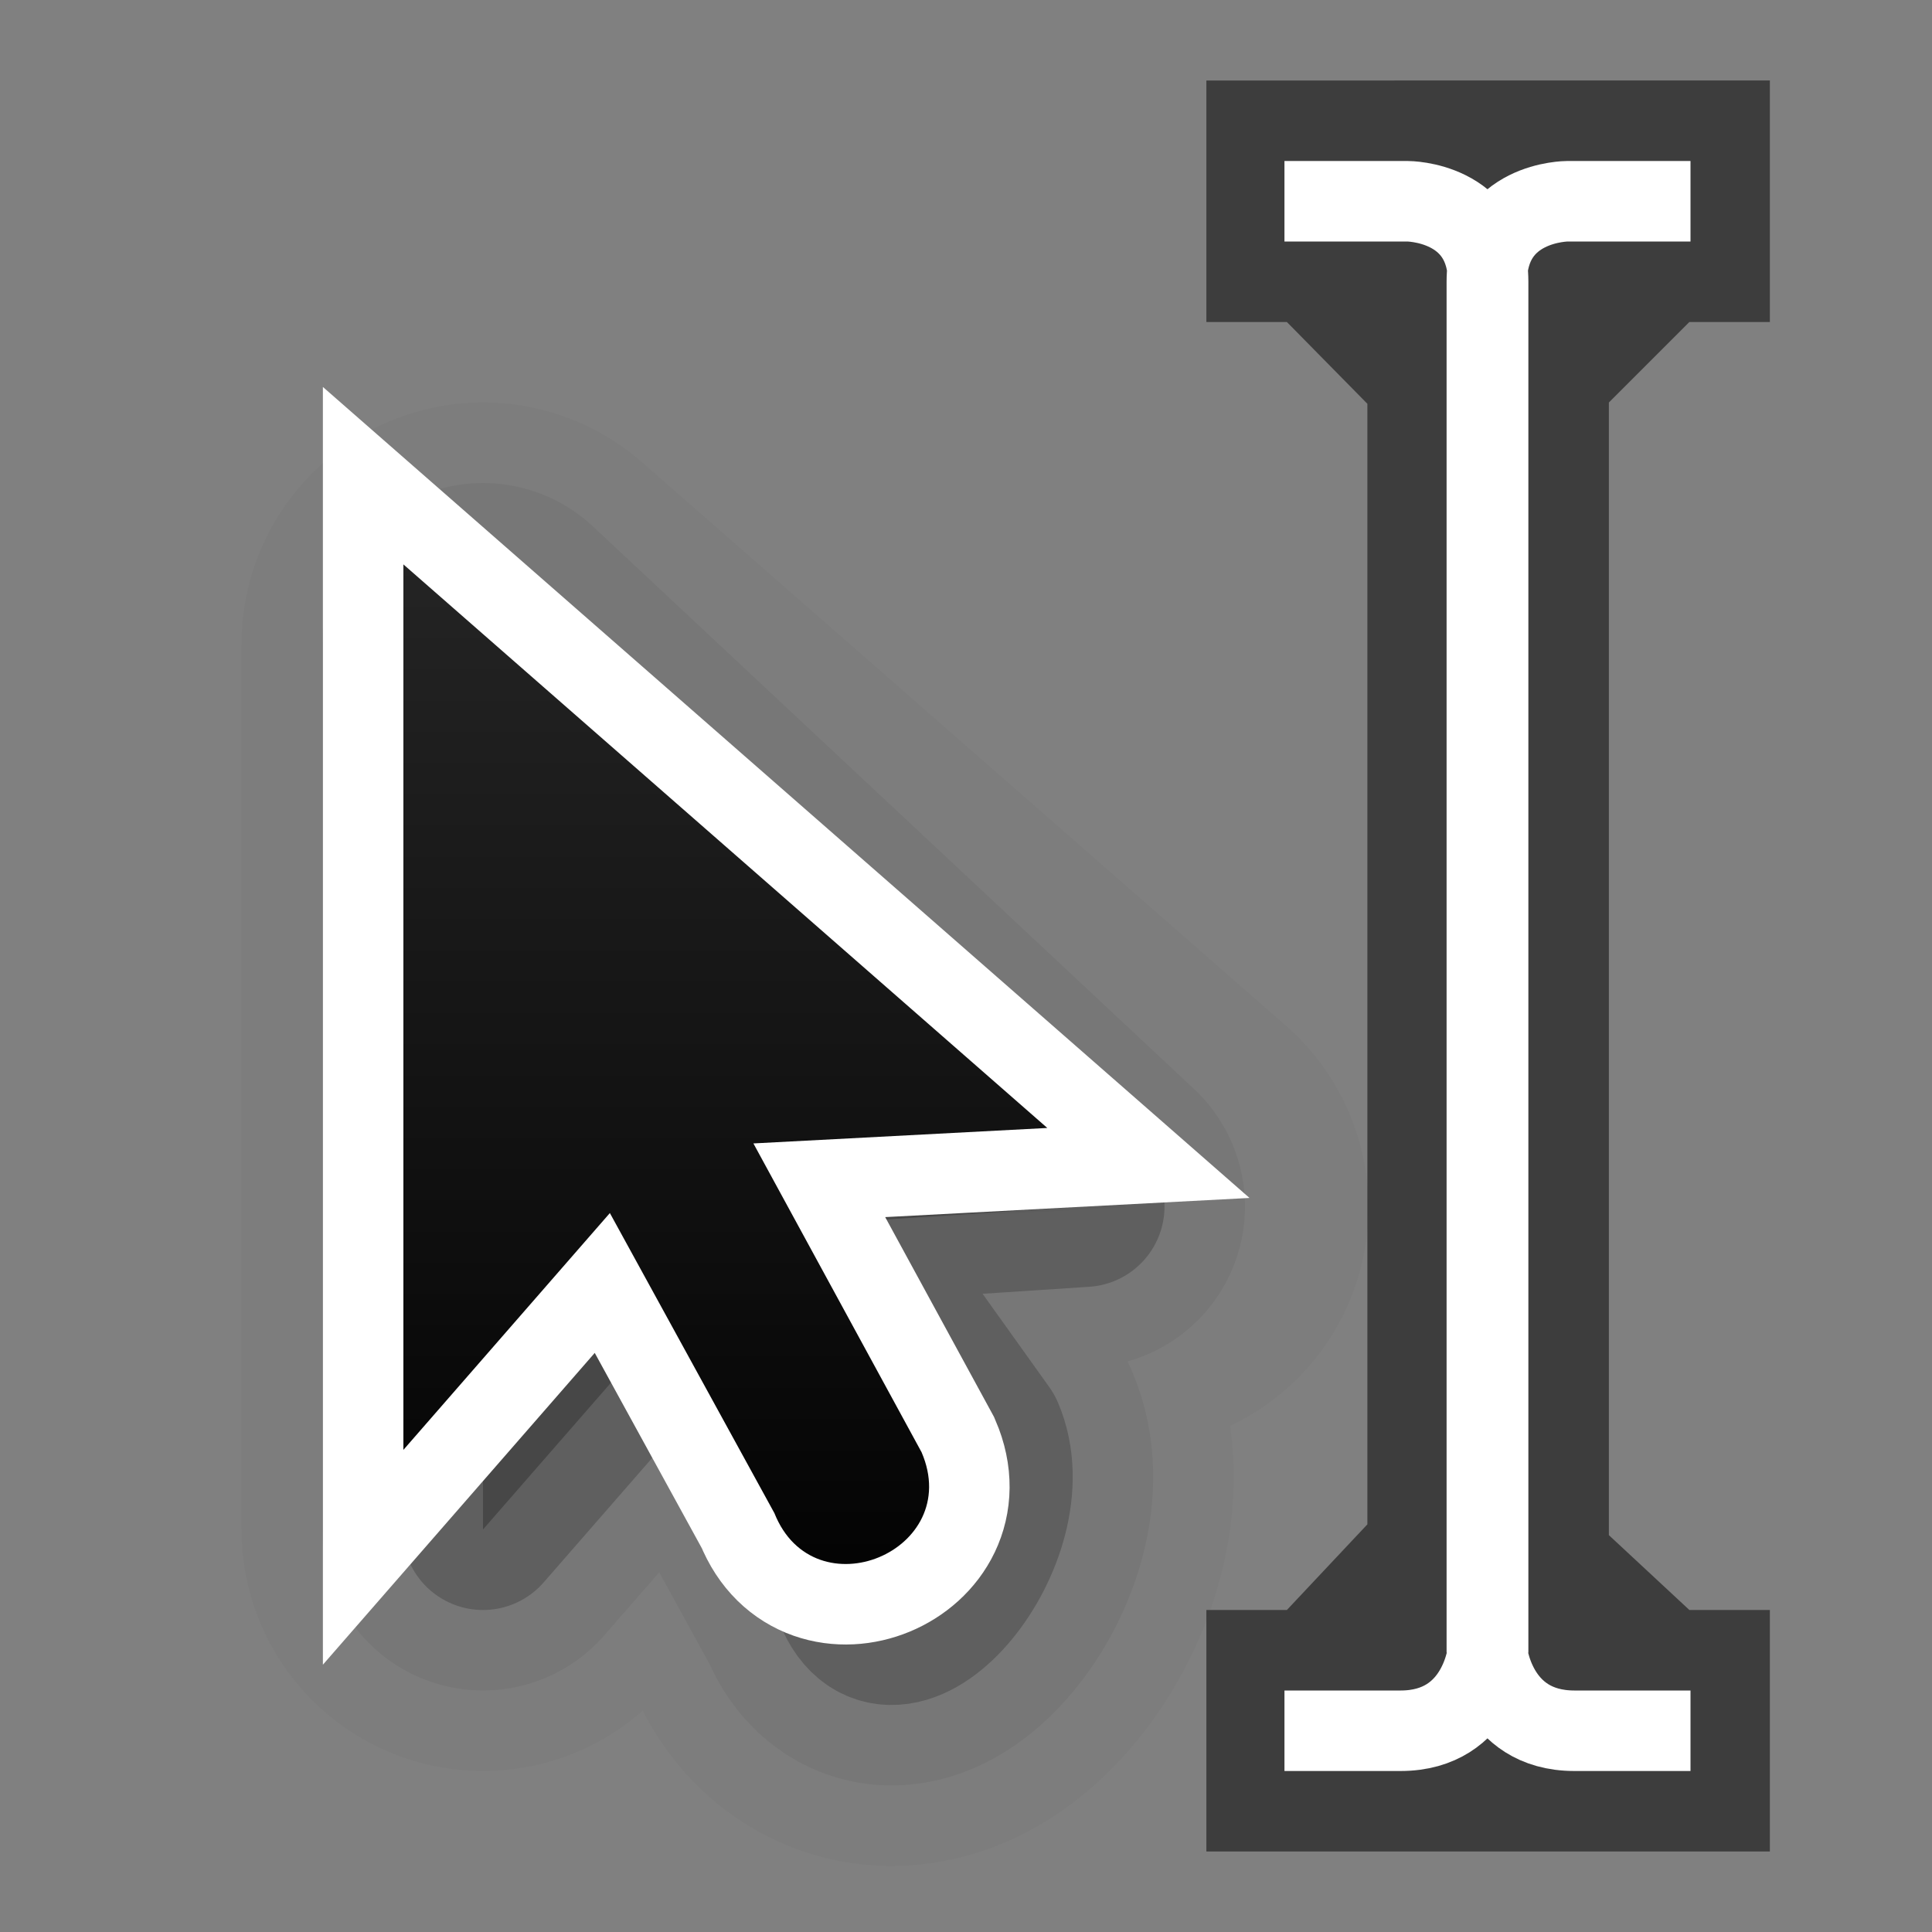
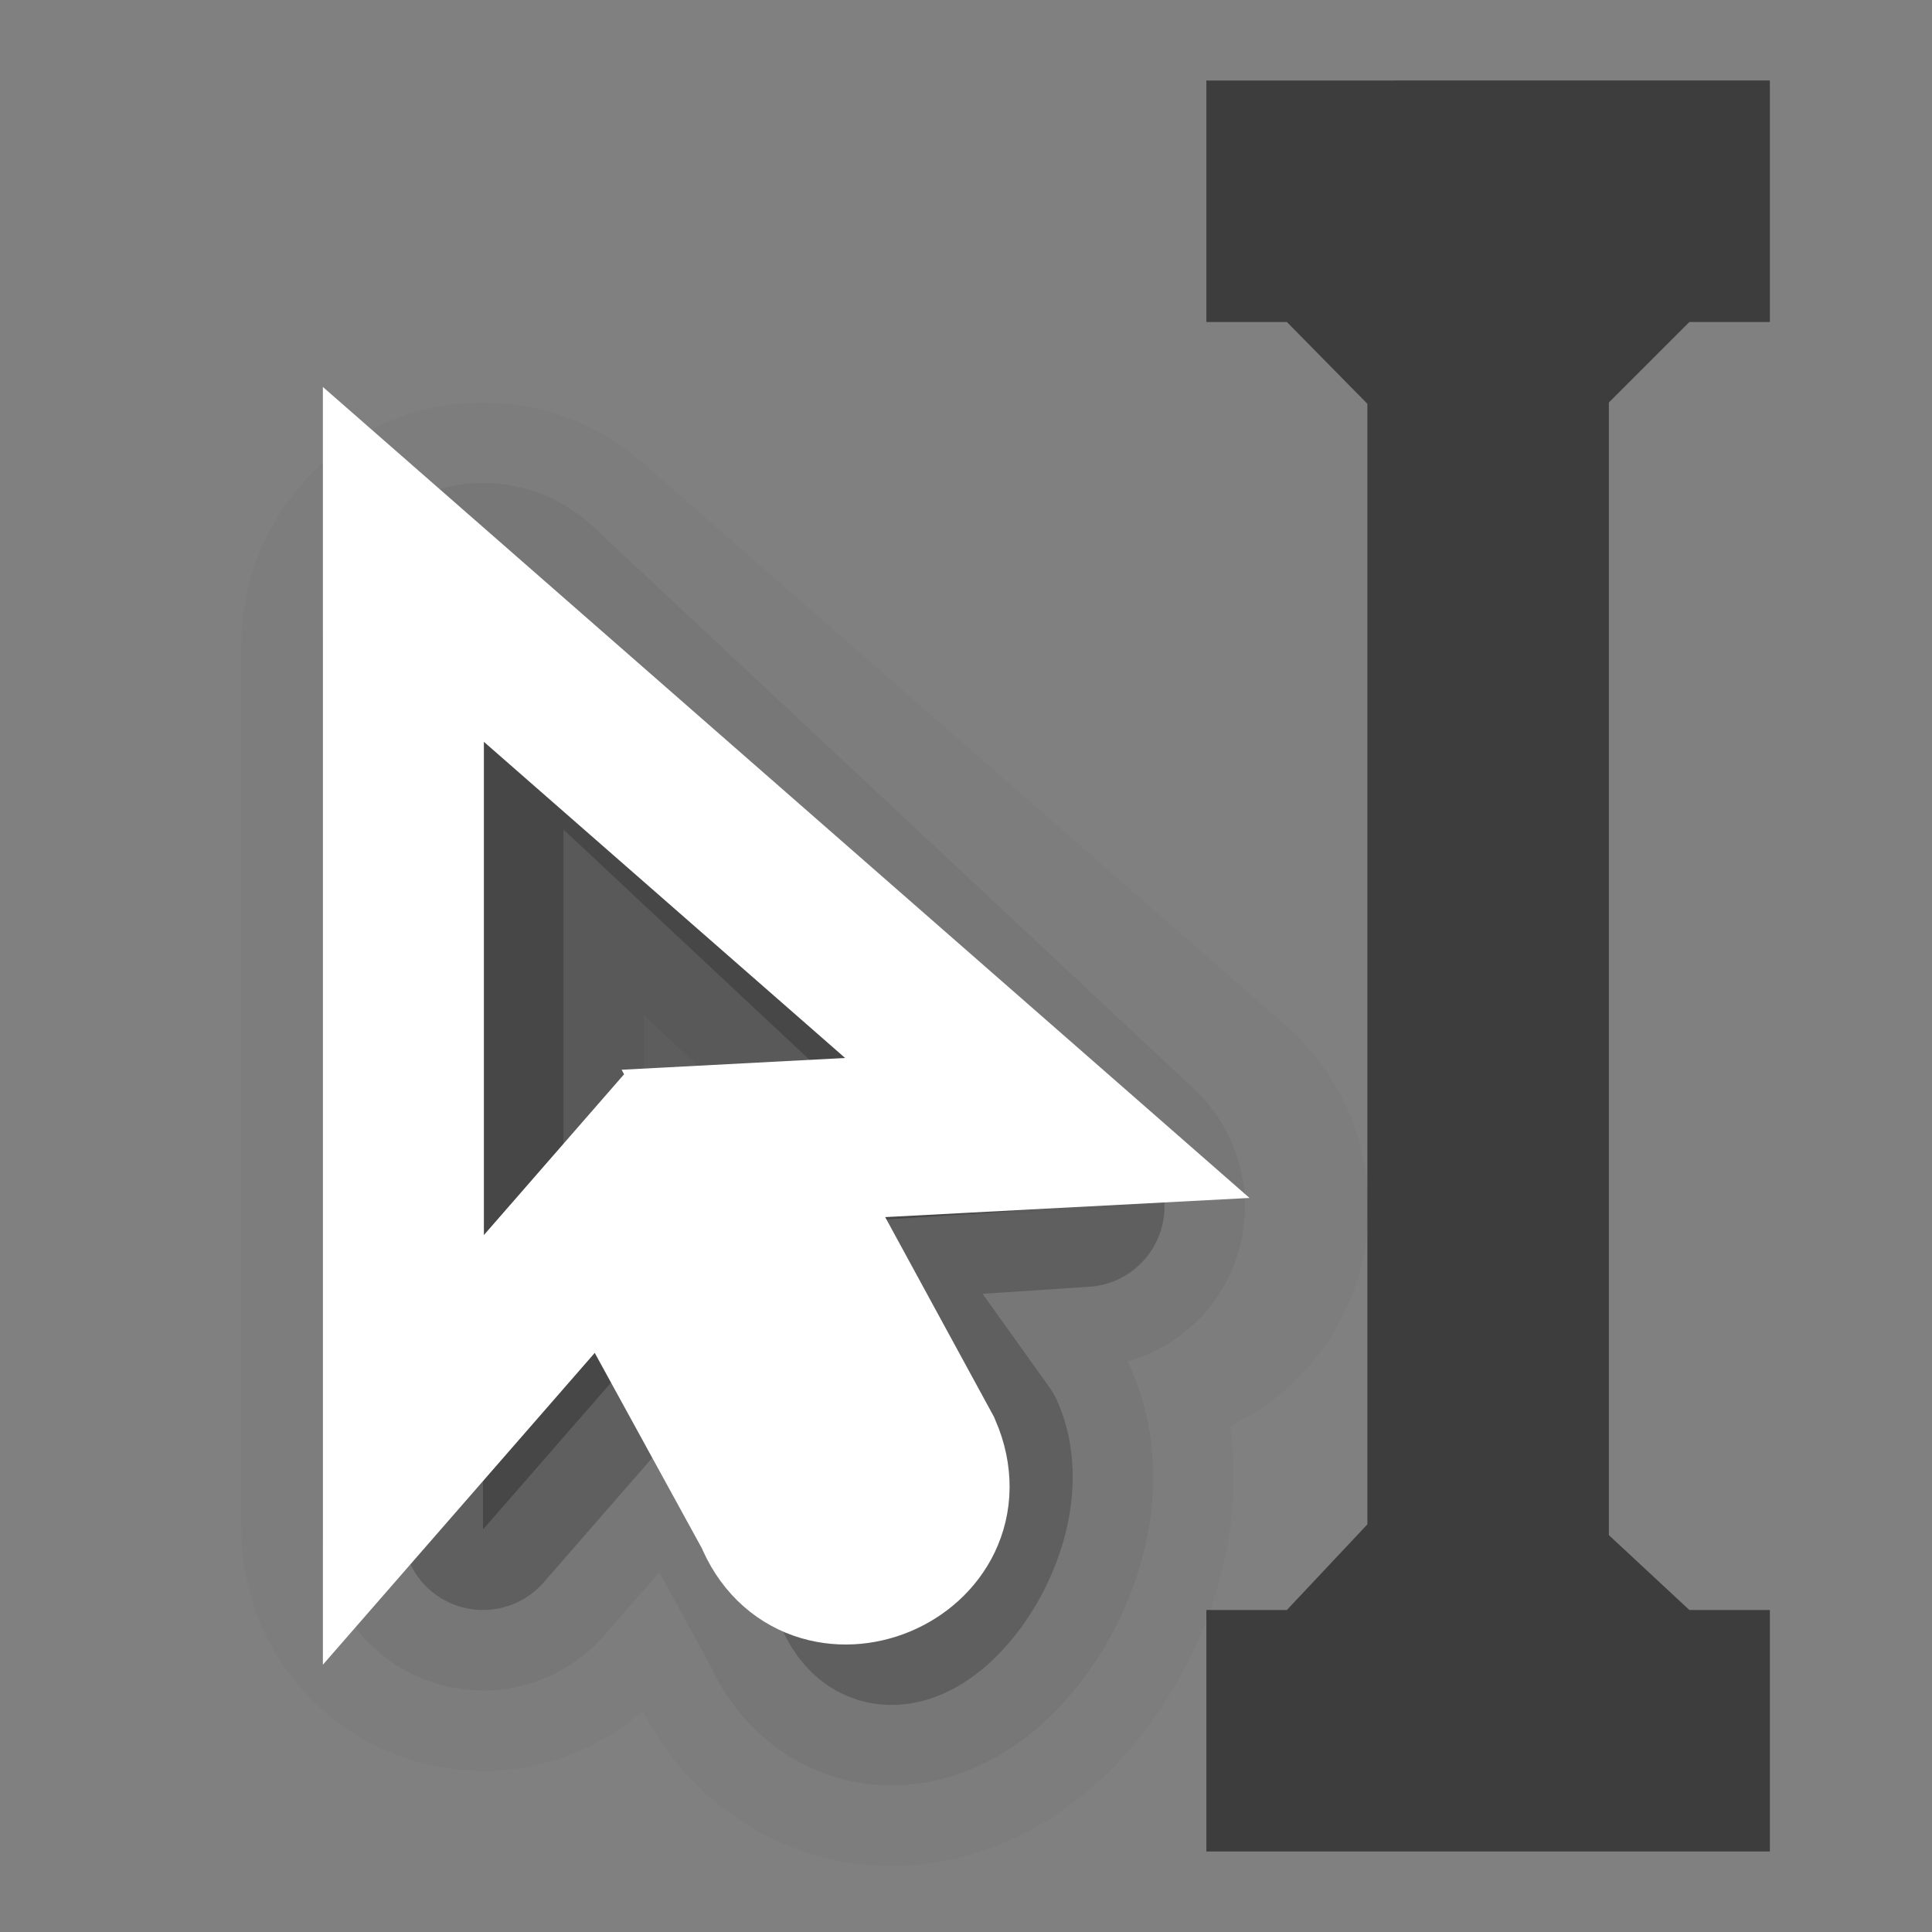
<svg xmlns="http://www.w3.org/2000/svg" viewBox="0 0 24 24">
  <rect x="0" y="0" width="24" height="24" fill="#808080" stroke="none" />
  <linearGradient id="a" gradientUnits="userSpaceOnUse" x1="9.978" x2="9.978" y1="13.913" y2="-5.872">
    <stop offset="0" />
    <stop offset="1" stop-color="#333" />
  </linearGradient>
  <linearGradient id="b" gradientUnits="userSpaceOnUse" x1="14" x2="6" y1="8" y2="16">
    <stop offset="0" stop-color="#fff" />
    <stop offset=".125" stop-color="#fff" stop-opacity="0" />
    <stop offset="1" stop-color="#fff" stop-opacity="0" />
  </linearGradient>
  <clipPath id="c">
    <path d="m8 2.686v14l3.133-3.82 2.066 4.986a1 1 0 1 0 1.848-.766l-2.111-5.096 4.379.01z" />
  </clipPath>
  <g transform="translate(-1.989 7.011)">
    <g fill-rule="evenodd" stroke="#000" stroke-linejoin="round">
      <path d="m7.989.989v11l2.565-2.942 2.044 3.728c.495 1.243 2.143-.743 1.613-1.972l-1.874-2.622 3.651-.192z" opacity=".02" stroke-width="6" />
      <path d="m7.989.989v11l2.565-2.942 2.044 3.728c.495 1.243 2.143-.743 1.613-1.972l-1.874-2.622 3.118-.205z" opacity=".2" stroke-width="2" />
      <path d="m7.989.989v11l2.565-2.942 2.044 3.728c.495 1.243 2.143-.743 1.613-1.972l-1.874-2.622 3.118-.205z" opacity=".05" stroke-width="4" />
    </g>
    <path d="m7 0v11l2.565-2.942 2.044 3.728c.495 1.243 2.357.471 1.828-.757l-2.089-3.836 3.651-.192z" fill="none" stroke="#fff" stroke-width="2" />
-     <path d="m7 0v11l2.565-2.942 2.044 3.728c.495 1.243 2.357.471 1.828-.757l-2.089-3.836 3.651-.192z" fill="url(#a)" fill-rule="evenodd" />
    <path clip-path="url(#c)" d="m6.989 6.936v11.12l2.593-2.974 2.066 3.769c.5 1.256 2.383.476 1.848-.766l-2.111-3.878 3.691-.194z" fill="none" opacity=".4" stroke="url(#b)" stroke-width="2.696" transform="matrix(.989 0 0 .989 .086 -6.861)" />
  </g>
  <g transform="translate(-1.014)">
    <path d="m16 1v3h1l1 1.016v13.92l-1 1.064h-1v3h7v-3h-1l-1-.93v-14.07l1-1h1v-3z" fill-rule="evenodd" opacity=".52" />
-     <path d="m16.97 2.5h1.53s1 0 1 1v17s-.088 1-1.088 1h-1.442m5.044-19h-1.53s-1 0-1 1v17s.087 1 1.088 1h1.442" fill="none" stroke="#fff" />
  </g>
</svg>